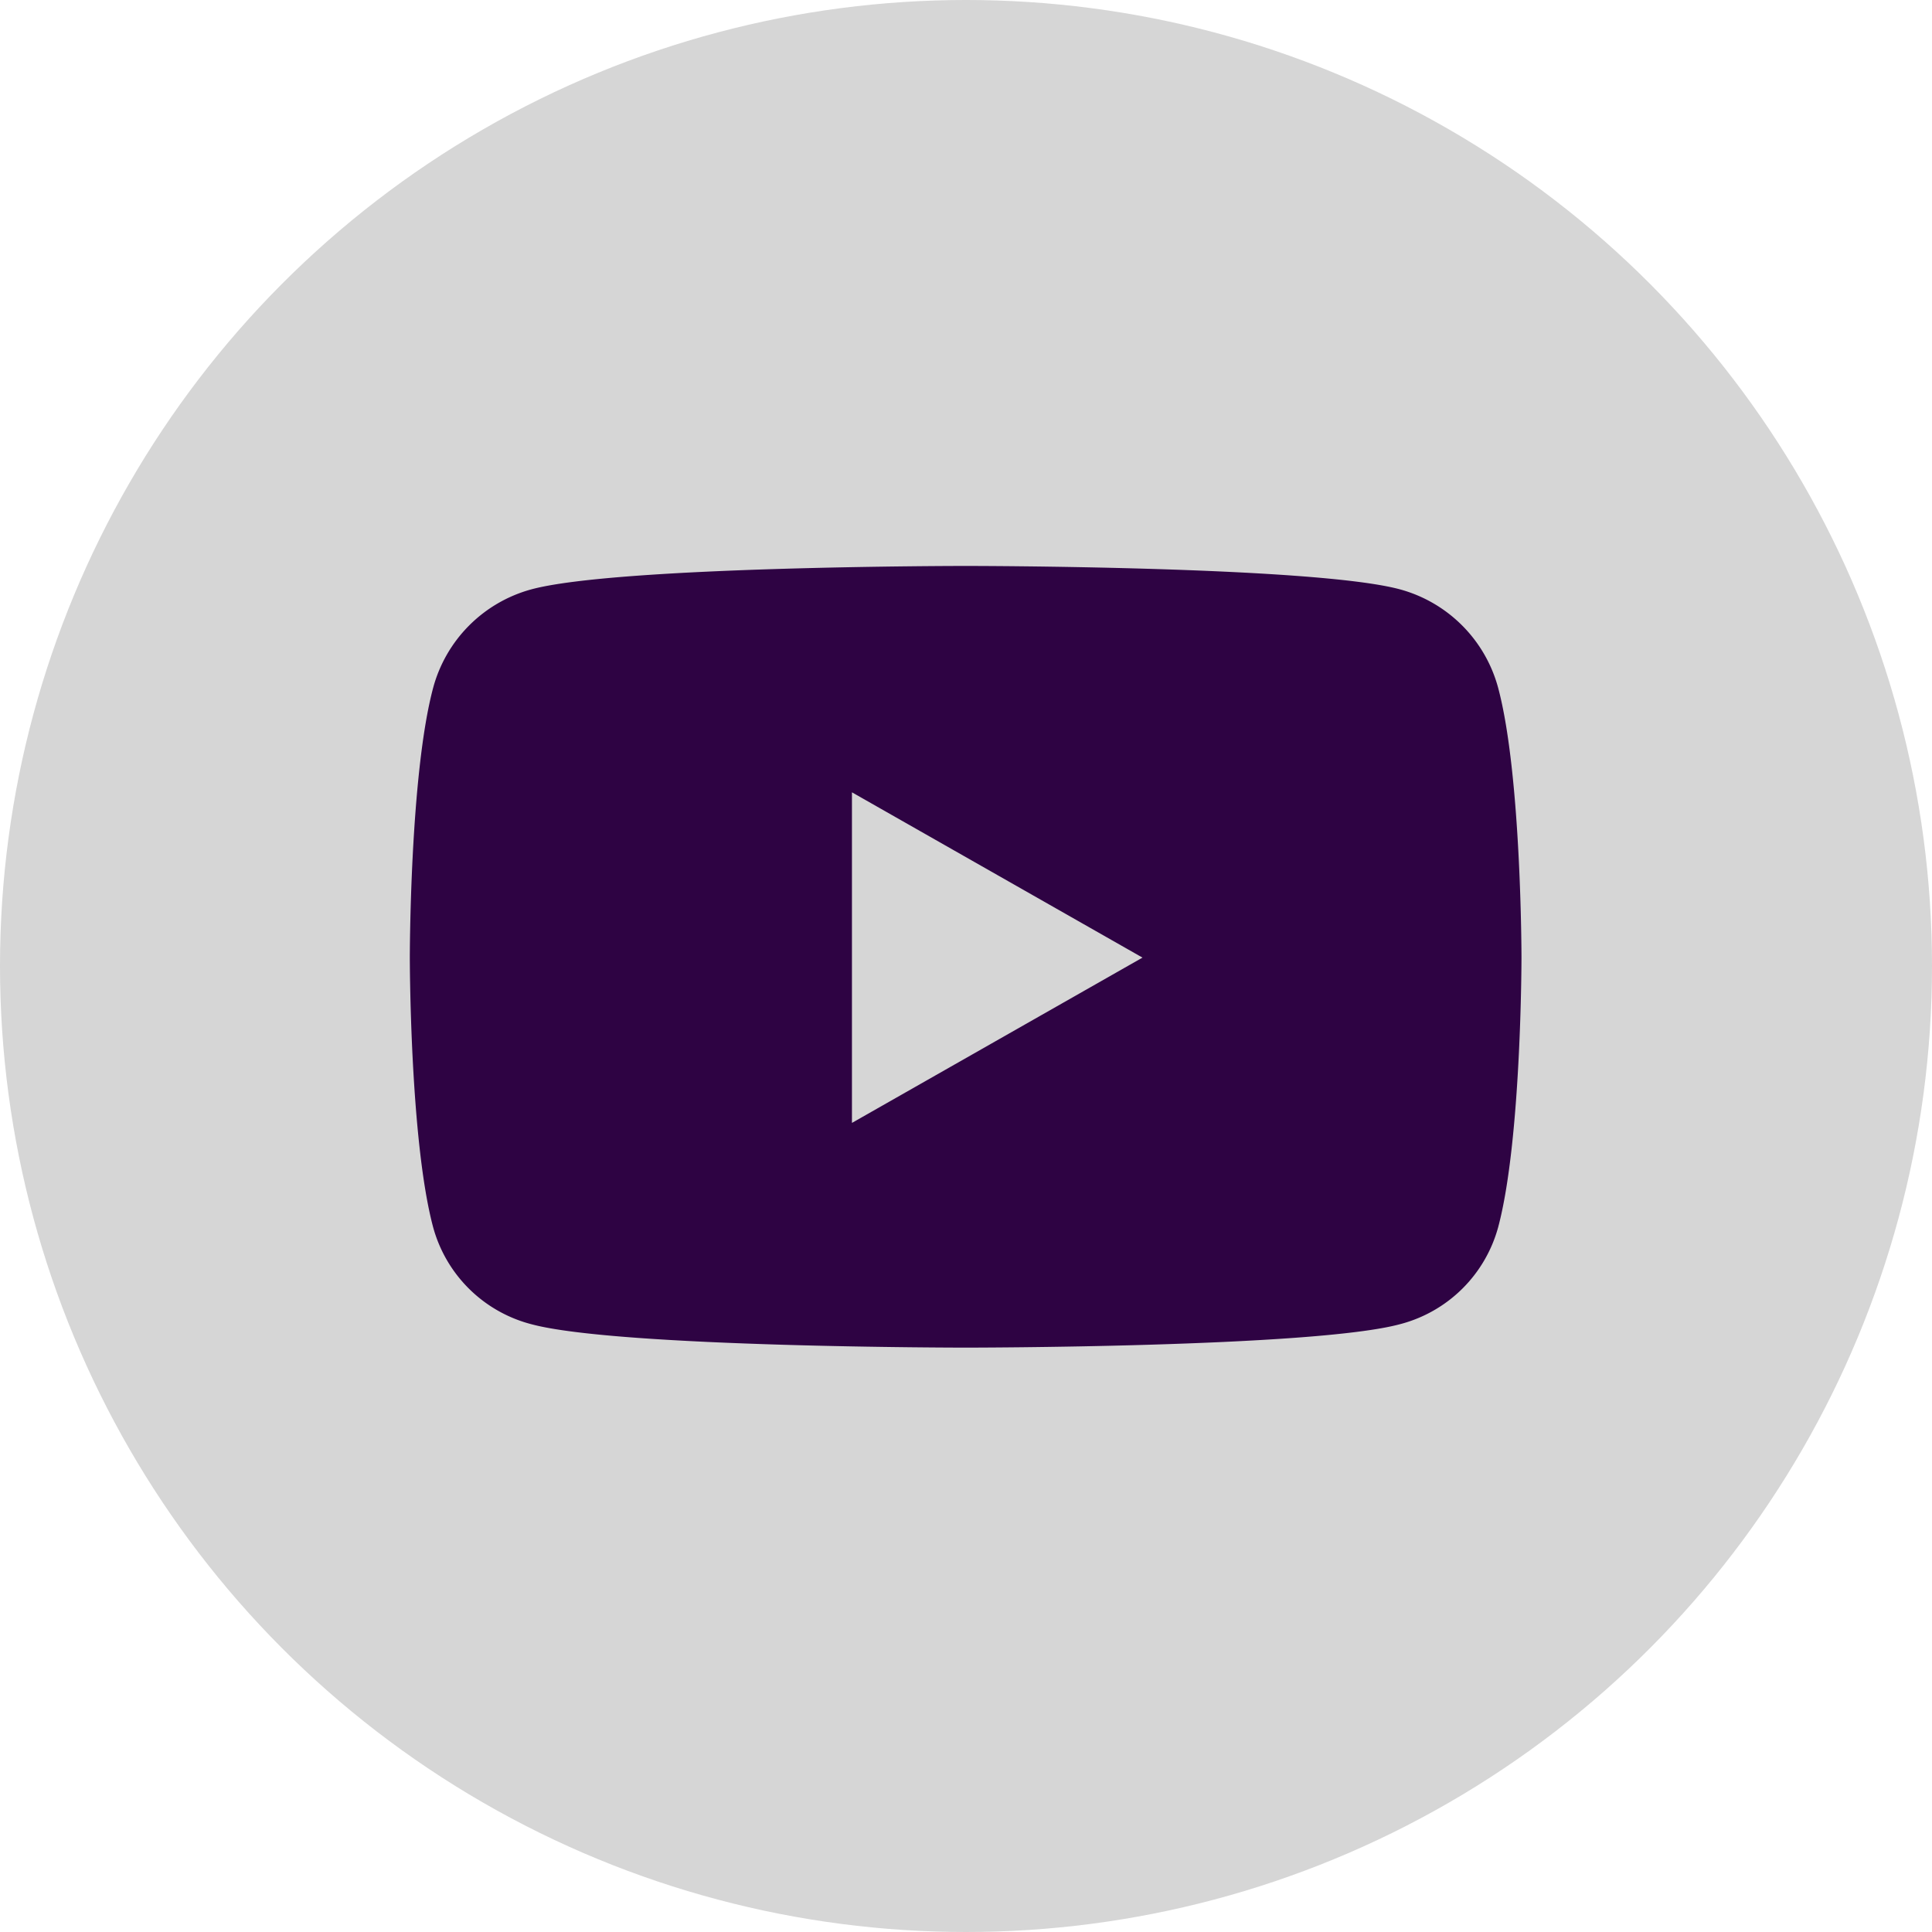
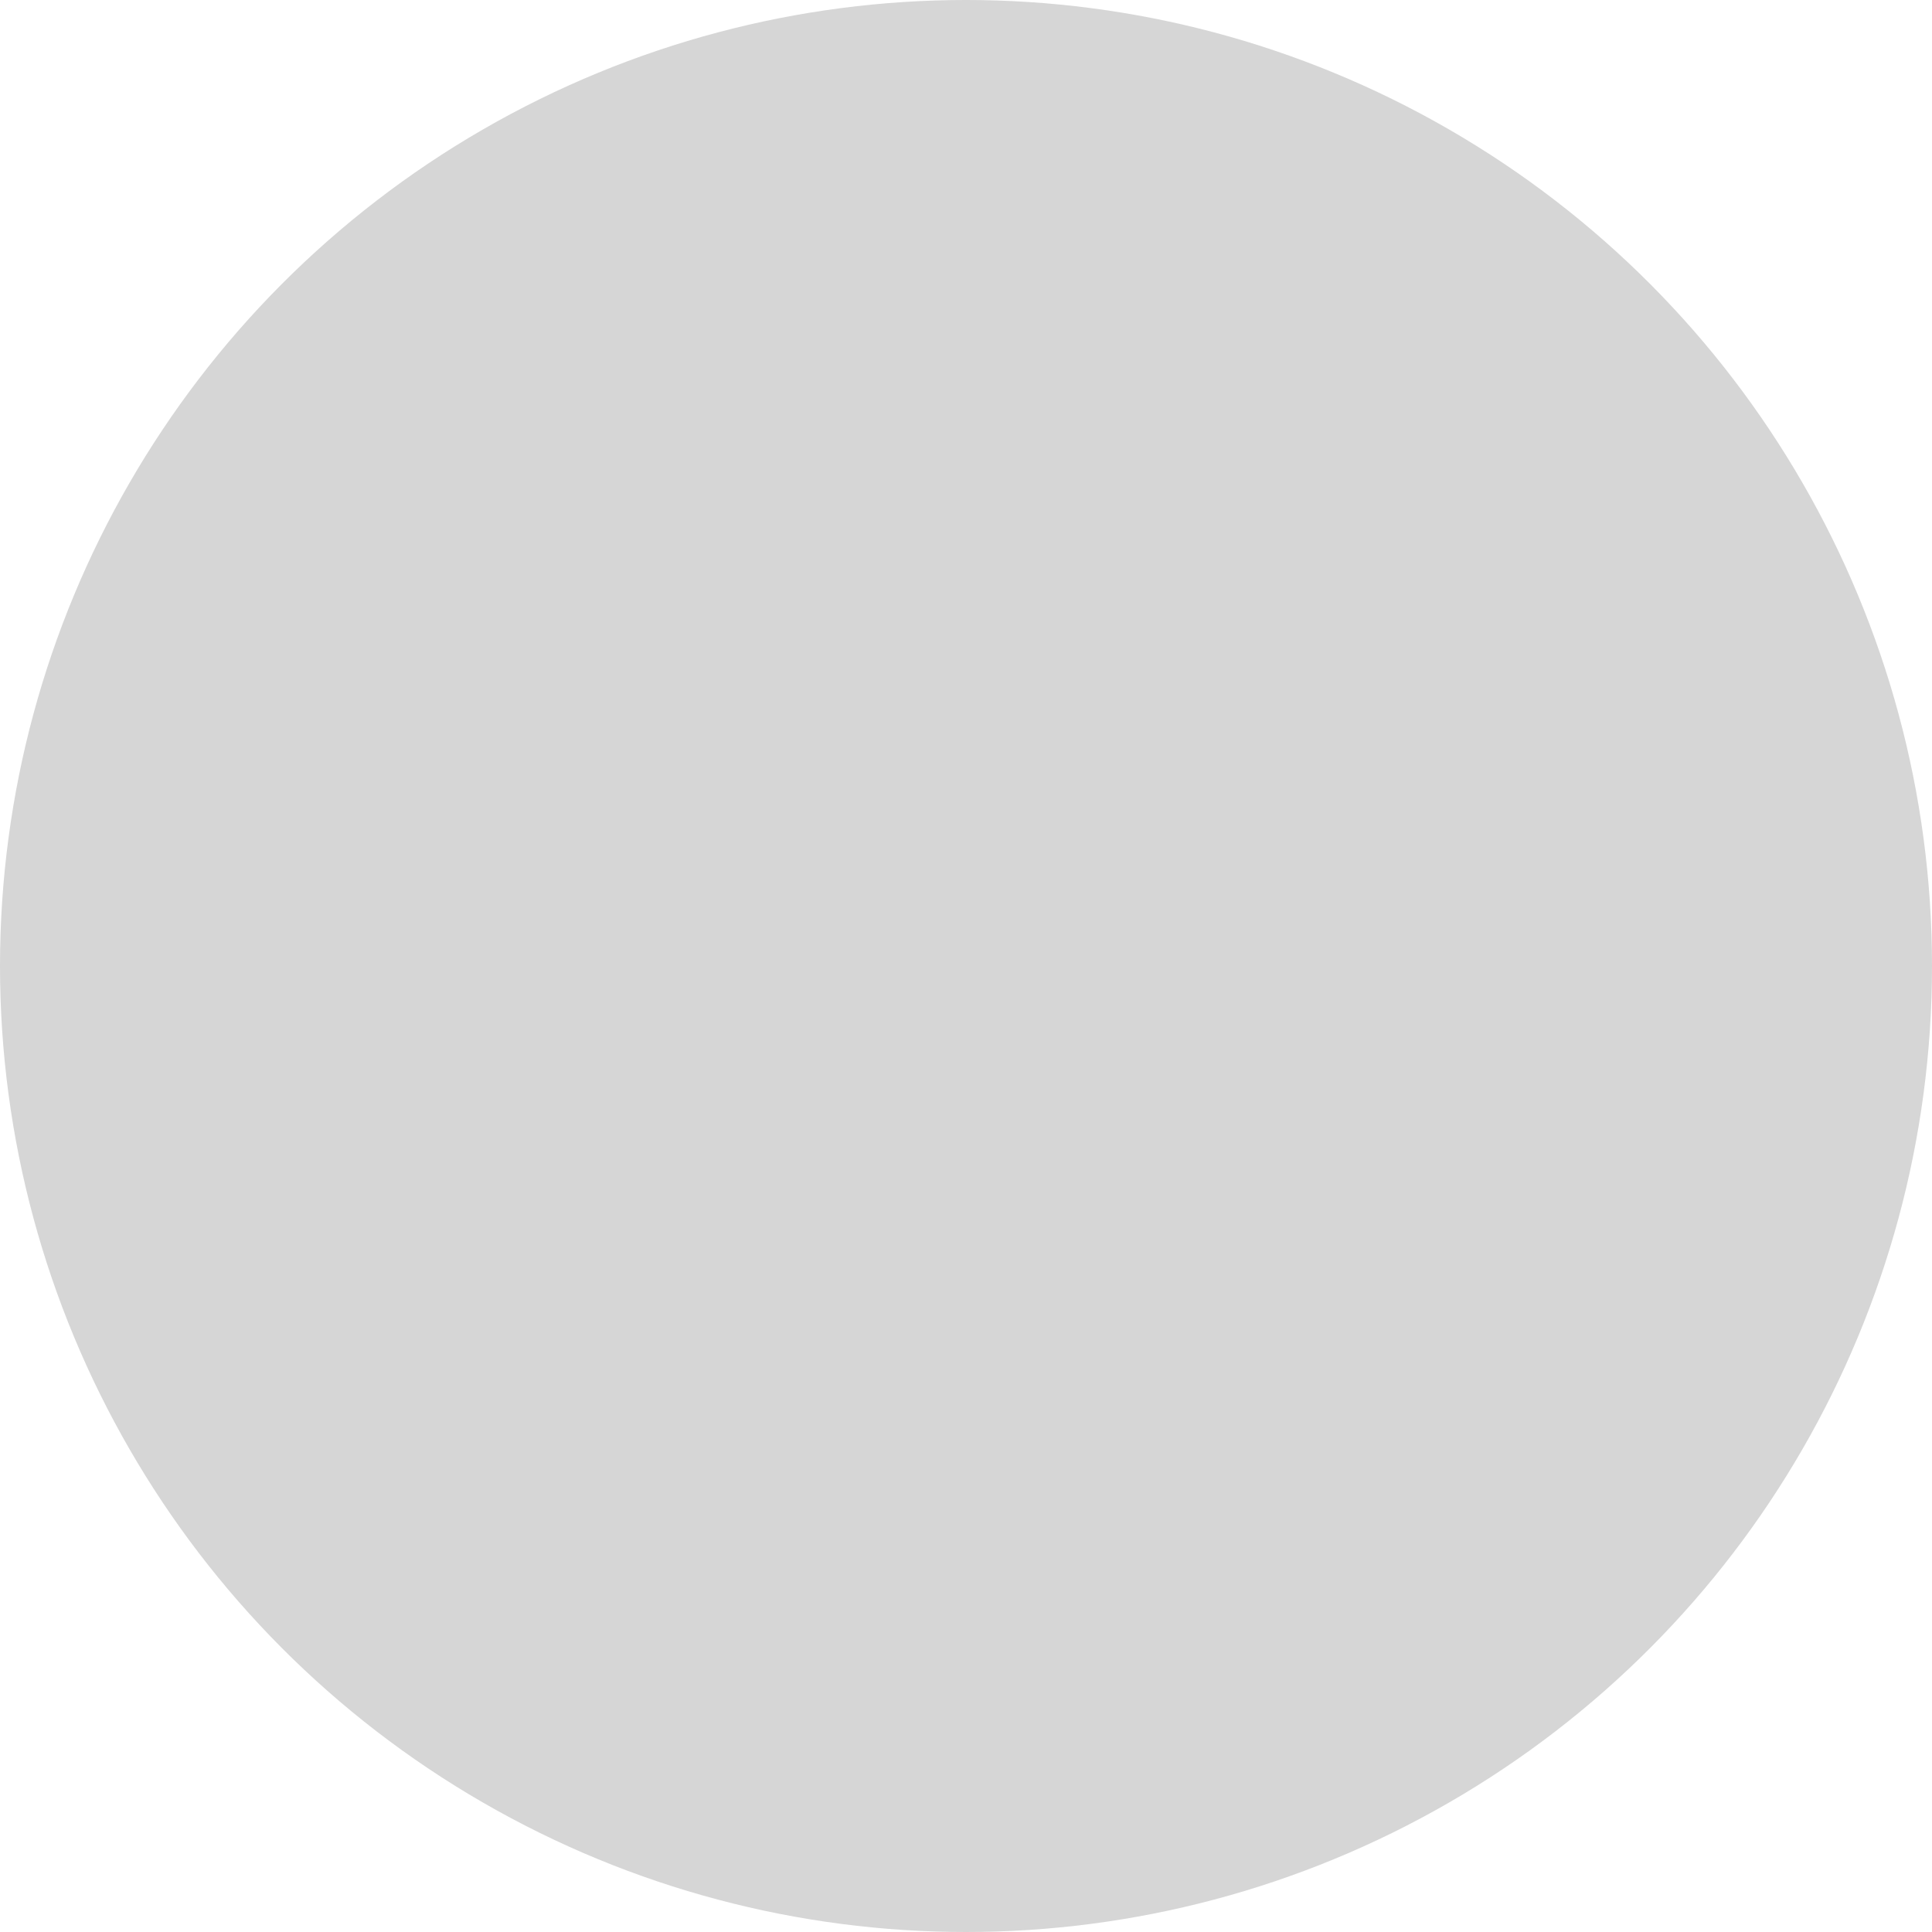
<svg xmlns="http://www.w3.org/2000/svg" width="99" height="99" viewBox="0 0 99 99">
  <g transform="translate(-420 -3378)">
    <circle cx="49.5" cy="49.5" r="49.5" transform="translate(420 3378)" fill="#d6d6d6" />
-     <path d="M56.824,10.767A7.158,7.158,0,0,0,51.788,5.7C47.346,4.5,29.532,4.5,29.532,4.5S11.719,4.5,7.277,5.7A7.158,7.158,0,0,0,2.24,10.767c-1.19,4.471-1.19,13.8-1.19,13.8s0,9.329,1.19,13.8a7.051,7.051,0,0,0,5.036,4.988c4.442,1.2,22.256,1.2,22.256,1.2s17.813,0,22.256-1.2a7.051,7.051,0,0,0,5.036-4.988c1.19-4.471,1.19-13.8,1.19-13.8s0-9.329-1.19-13.8ZM23.706,33.037V16.1l14.888,8.47-14.888,8.47Z" transform="translate(439.95 3402.5)" fill="#2e0343" />
  </g>
</svg>